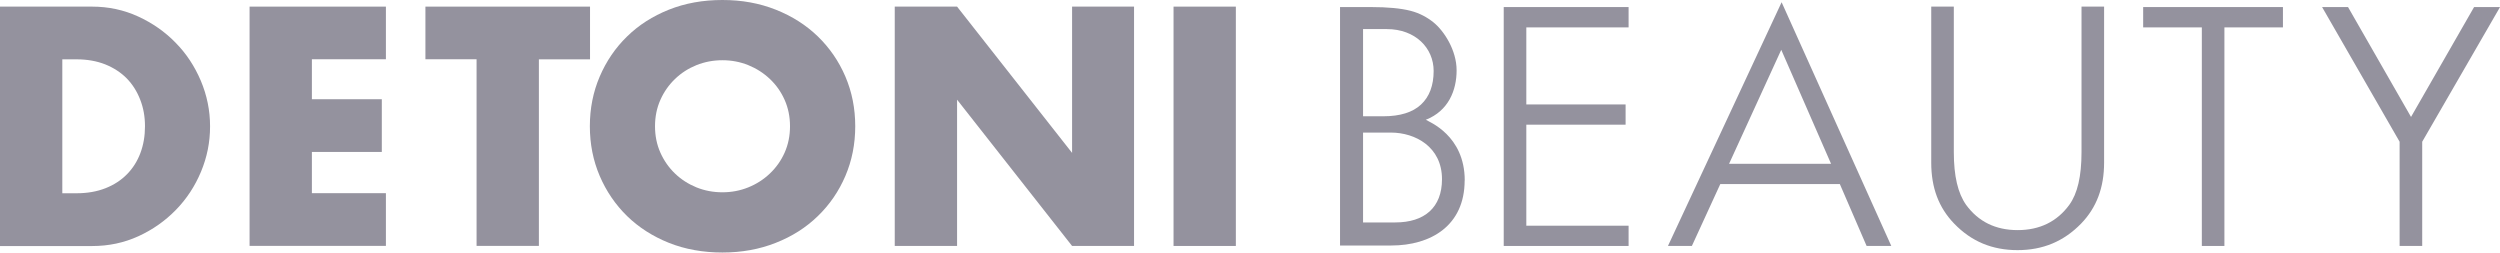
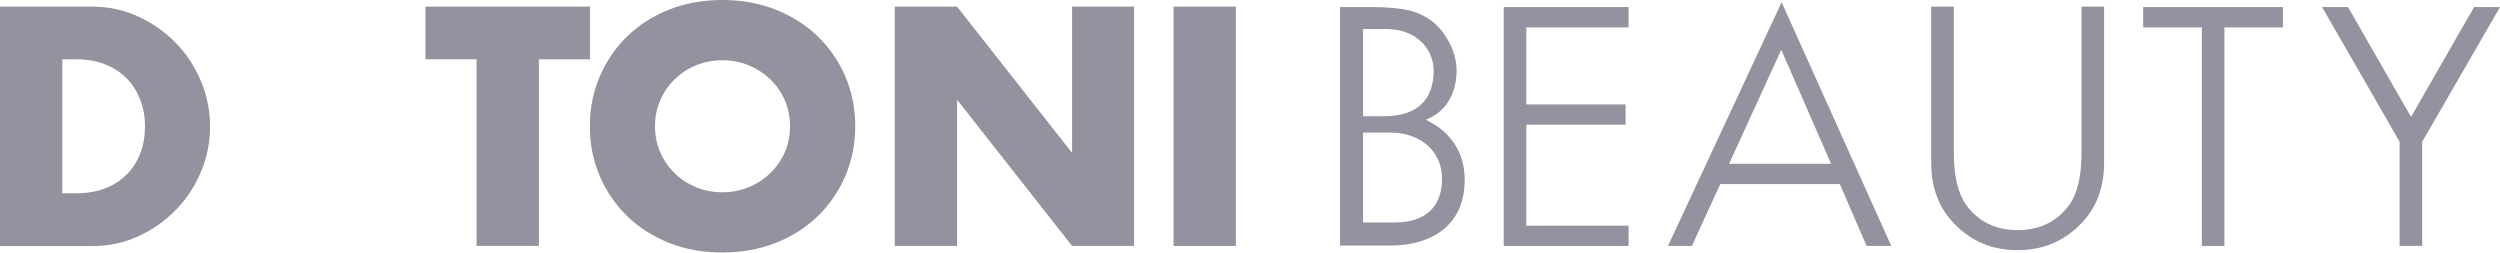
<svg xmlns="http://www.w3.org/2000/svg" width="188" height="19" viewBox="0 0 188 19" fill="none">
  <path d="M0 0.498H6.929C8.156 0.498 9.306 0.745 10.382 1.237C11.458 1.73 12.4 2.385 13.201 3.208C14.009 4.025 14.637 4.982 15.102 6.074C15.562 7.166 15.797 8.308 15.797 9.5C15.797 10.693 15.573 11.812 15.119 12.904C14.665 13.995 14.037 14.953 13.23 15.781C12.422 16.61 11.486 17.27 10.41 17.763C9.334 18.256 8.173 18.502 6.934 18.502H0V0.498ZM4.686 14.533H5.763C6.576 14.533 7.299 14.404 7.938 14.152C8.577 13.9 9.115 13.547 9.552 13.1C9.989 12.657 10.326 12.126 10.556 11.515C10.786 10.905 10.903 10.228 10.903 9.5C10.903 8.772 10.786 8.117 10.544 7.496C10.303 6.875 9.967 6.343 9.53 5.895C9.093 5.453 8.554 5.1 7.915 4.842C7.276 4.591 6.559 4.462 5.763 4.462H4.686V14.533Z" fill="#94929E" />
-   <path d="M29.02 4.456H23.454V7.462H28.712V11.426H23.454V14.527H29.02V18.49H18.768V0.498H29.02V4.462V4.456Z" fill="#94929E" />
  <path d="M40.524 4.456V18.491H35.838V4.456H31.992V0.498H44.37V4.462H40.524V4.456Z" fill="#94929E" />
  <path d="M44.357 9.494C44.357 8.156 44.604 6.914 45.097 5.76C45.591 4.607 46.275 3.6 47.155 2.743C48.029 1.887 49.078 1.215 50.3 0.728C51.516 0.241 52.861 0 54.324 0C55.788 0 57.111 0.241 58.338 0.728C59.566 1.215 60.62 1.887 61.505 2.743C62.391 3.605 63.081 4.607 63.574 5.76C64.067 6.914 64.314 8.156 64.314 9.494C64.314 10.832 64.067 12.075 63.574 13.228C63.081 14.382 62.391 15.389 61.505 16.246C60.62 17.108 59.566 17.78 58.338 18.261C57.111 18.748 55.771 18.989 54.324 18.989C52.878 18.989 51.516 18.748 50.3 18.261C49.083 17.774 48.035 17.102 47.155 16.246C46.28 15.389 45.591 14.382 45.097 13.228C44.604 12.075 44.357 10.827 44.357 9.494ZM49.257 9.494C49.257 10.211 49.391 10.871 49.66 11.476C49.929 12.081 50.3 12.607 50.759 13.049C51.219 13.492 51.757 13.838 52.374 14.091C52.985 14.337 53.635 14.46 54.324 14.46C55.014 14.46 55.659 14.337 56.27 14.091C56.881 13.844 57.424 13.497 57.895 13.049C58.366 12.601 58.736 12.081 59.005 11.476C59.274 10.871 59.409 10.211 59.409 9.494C59.409 8.778 59.274 8.117 59.005 7.513C58.736 6.908 58.366 6.382 57.895 5.94C57.424 5.492 56.886 5.15 56.27 4.898C55.659 4.652 55.008 4.529 54.324 4.529C53.641 4.529 52.99 4.652 52.374 4.898C51.763 5.145 51.224 5.492 50.759 5.94C50.294 6.387 49.929 6.908 49.66 7.513C49.391 8.117 49.257 8.778 49.257 9.494Z" fill="#94929E" />
  <path d="M67.285 18.49V0.498H71.972L80.621 11.498V0.498H85.28V18.496H80.621L71.972 7.496V18.496H67.285V18.49Z" fill="#94929E" />
  <path d="M92.936 0.498V18.496H88.25V0.498H92.936Z" fill="#94929E" />
  <path d="M122.47 2.06V0.531H113.08V18.496H122.47V16.973H114.779V9.376H122.245V7.854H114.779V2.06H122.47Z" fill="#94929E" />
  <path d="M138.357 13.844L140.369 18.496H142.225L133.978 0.168L125.43 18.496H127.229L129.365 13.844H138.351H138.357ZM133.95 3.745L137.695 12.316H130.026L133.95 3.745Z" fill="#94929E" />
  <path d="M151.714 18.81C153.626 18.81 155.196 18.155 156.507 16.806C157.662 15.608 158.228 14.107 158.228 12.232V0.498H156.53V11.443C156.53 13.262 156.227 14.555 155.61 15.406C154.691 16.666 153.385 17.304 151.726 17.304C150.066 17.304 148.771 16.666 147.852 15.406C147.23 14.527 146.927 13.234 146.927 11.443V0.498H145.229V12.238C145.229 14.113 145.789 15.608 146.949 16.811C148.25 18.16 149.814 18.81 151.726 18.81H151.714Z" fill="#94929E" />
  <path d="M171.677 0.531H161.166V2.06H165.578V18.496H167.276V2.06H171.677V0.531Z" fill="#94929E" />
  <path d="M186.051 0.531L181.309 8.794L176.572 0.531H174.621L180.451 10.658V18.496H182.15V10.658L188.002 0.531H186.051Z" fill="#94929E" />
  <path d="M110.148 13.569C110.148 10.171 107.446 9.158 107.222 9.007C108.92 8.341 109.537 6.801 109.537 5.29C109.537 3.778 108.595 2.323 107.794 1.679C107.317 1.298 106.751 0.985 106.067 0.811C105.344 0.626 104.346 0.531 103.096 0.531H100.77V18.462H104.621C107.609 18.462 110.142 16.962 110.142 13.564L110.148 13.569ZM102.502 2.188H104.296C106.437 2.188 107.81 3.61 107.81 5.334C107.81 6.426 107.491 7.277 106.857 7.865C106.235 8.447 105.282 8.744 104.032 8.744H102.502V2.188ZM102.502 9.97H104.598C106.426 9.97 108.438 11.044 108.438 13.474C108.438 15.607 107.121 16.727 104.929 16.727H102.502V9.964V9.97Z" fill="#94929E" />
</svg>